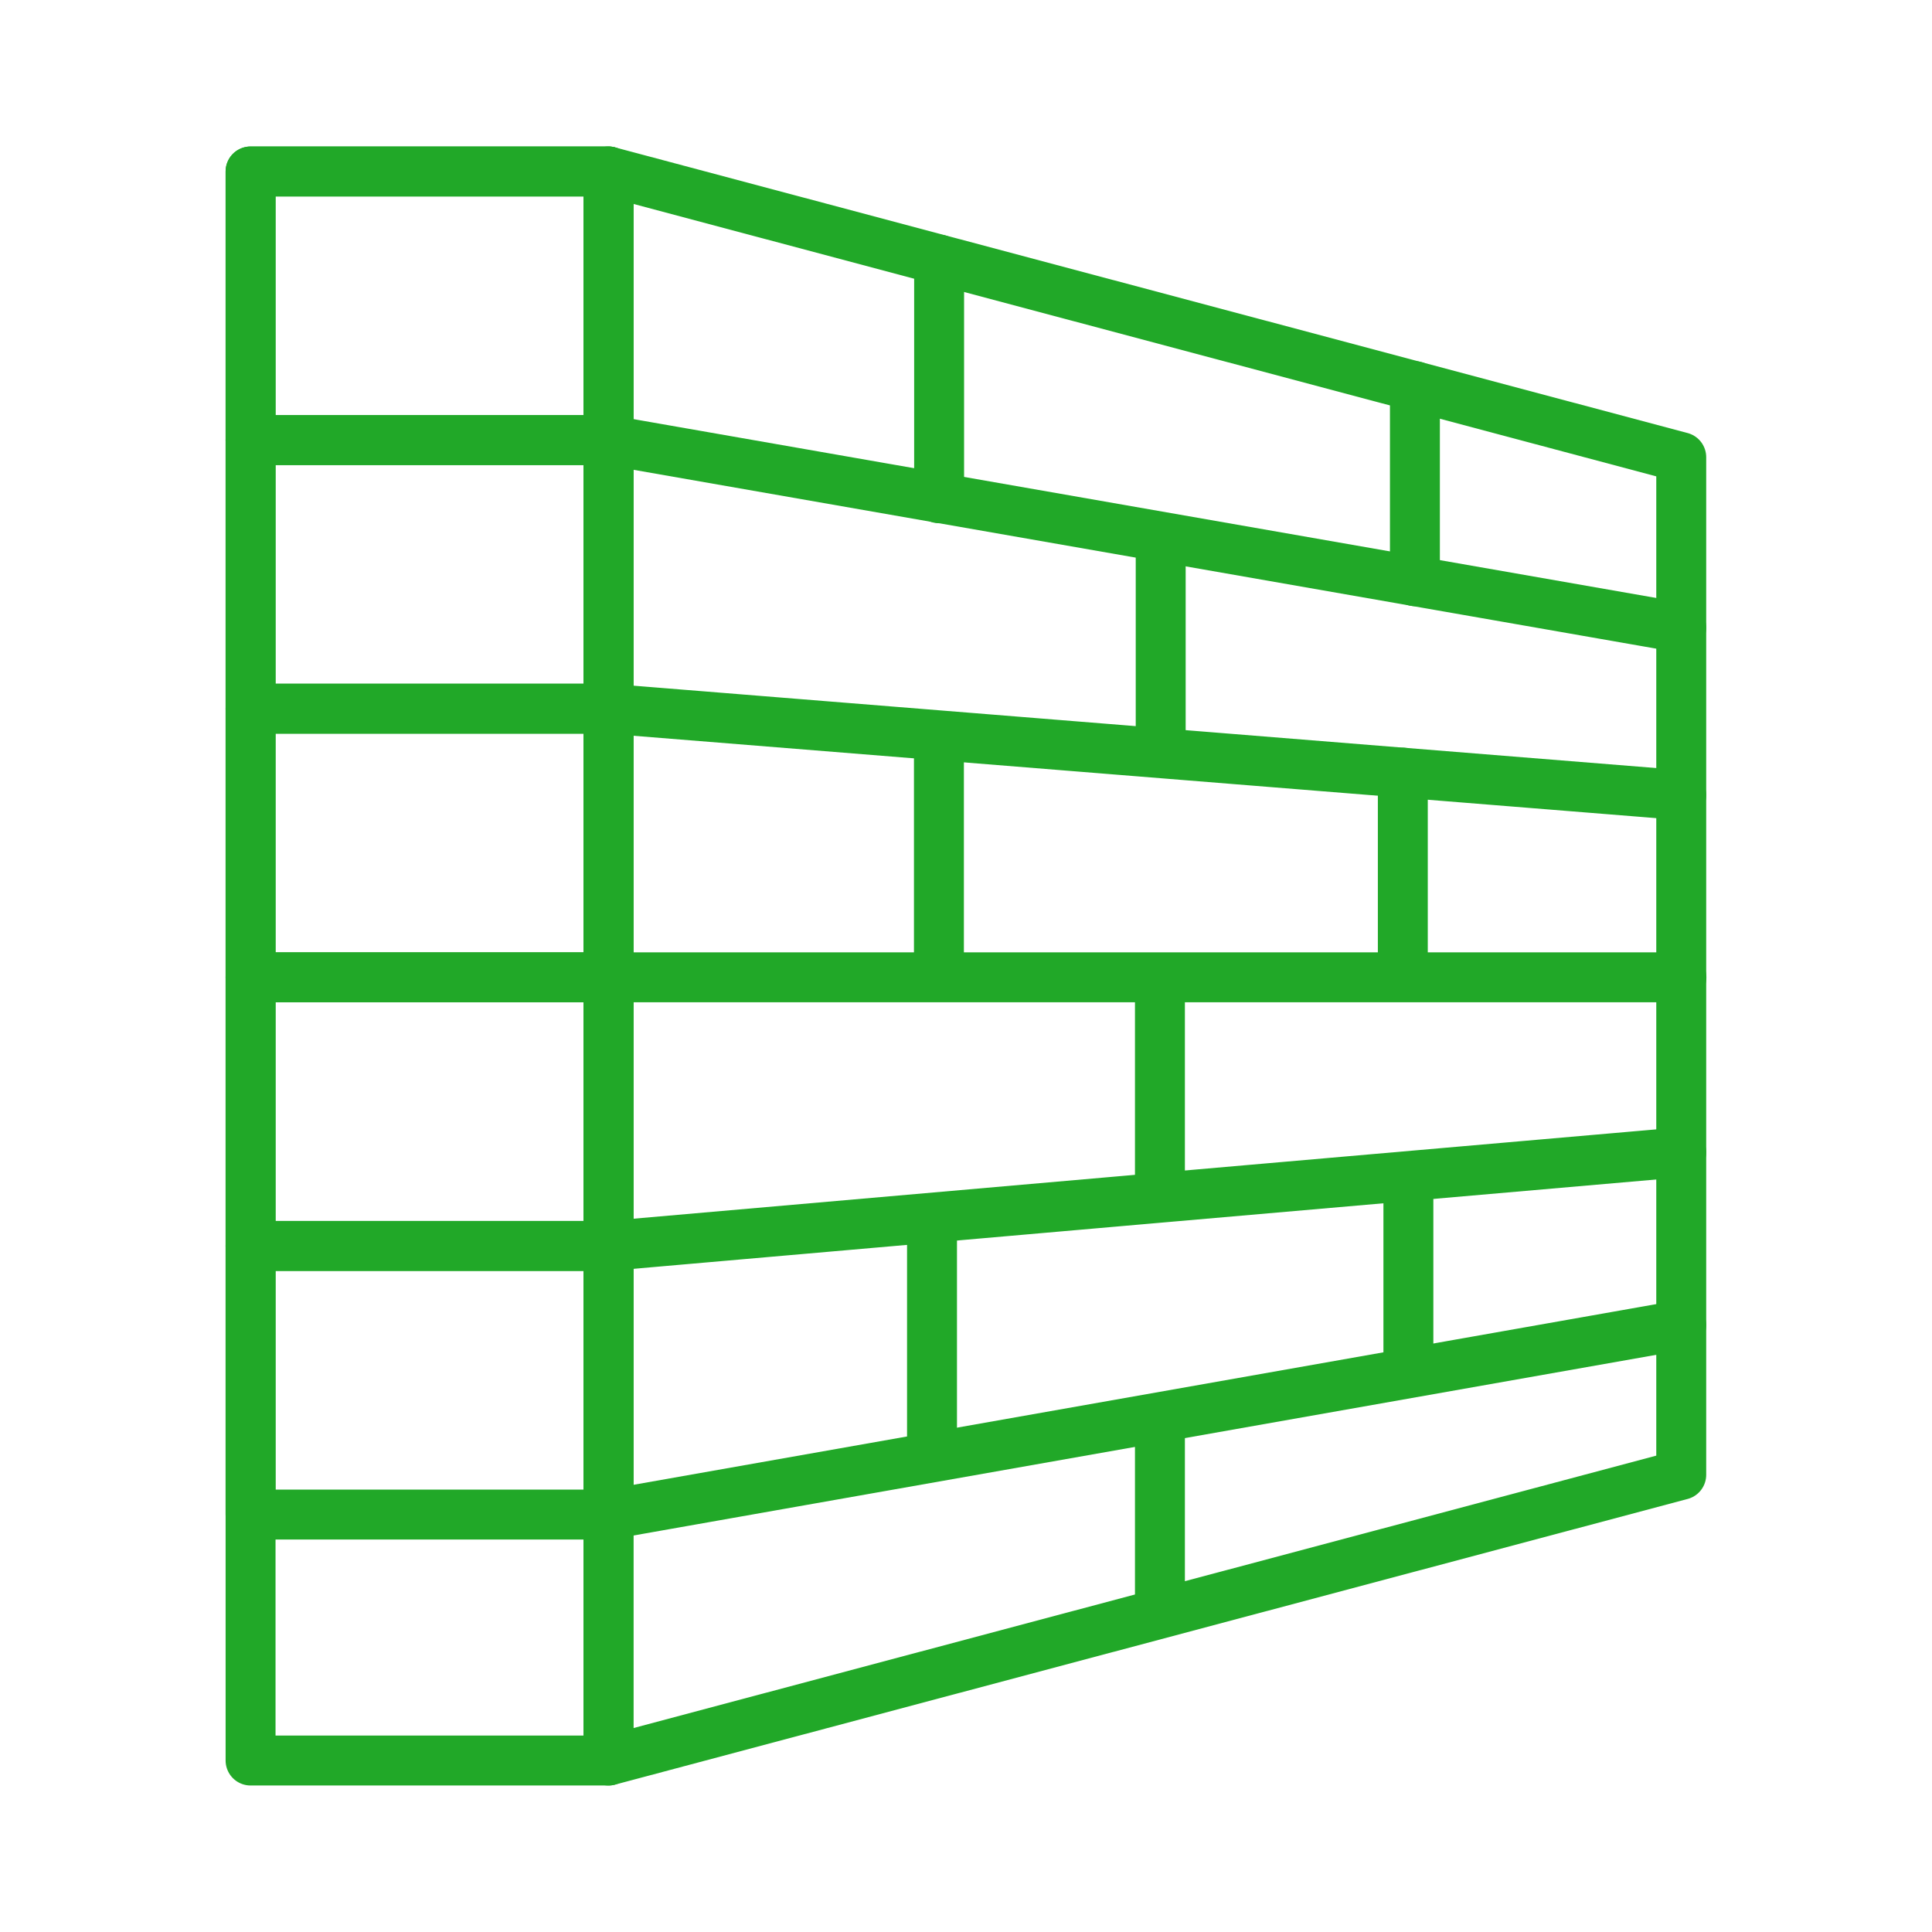
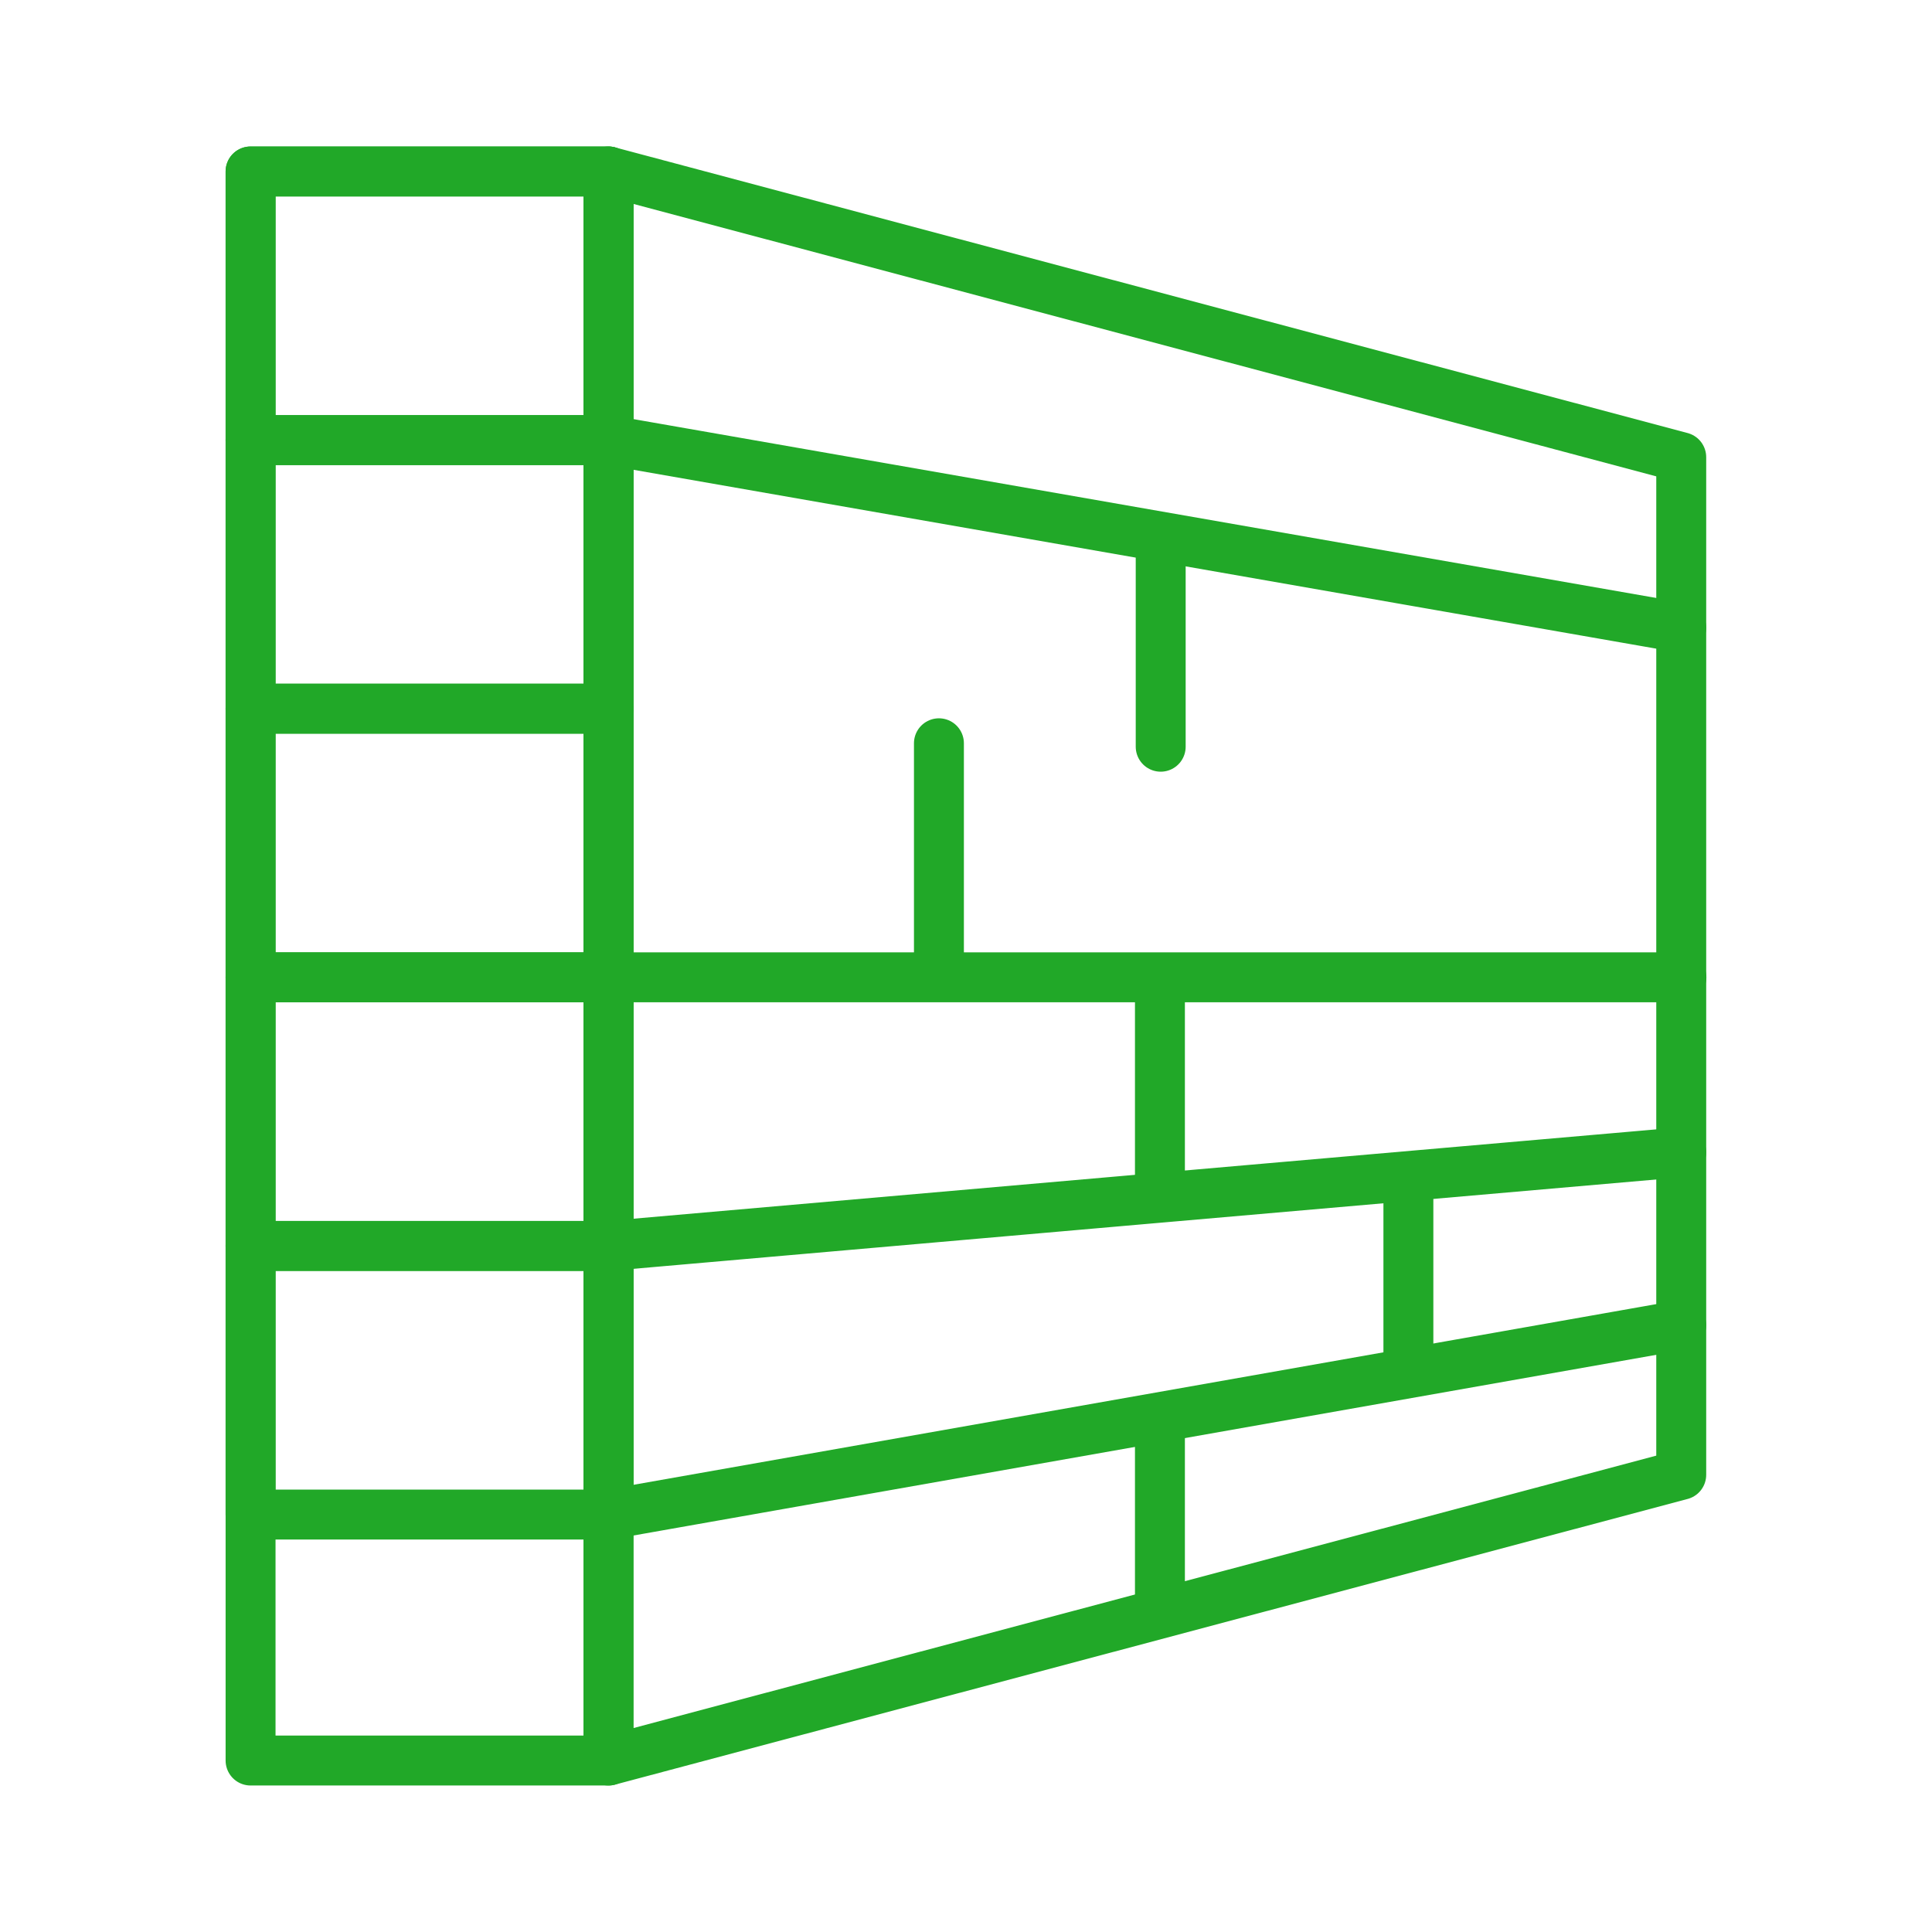
<svg xmlns="http://www.w3.org/2000/svg" id="Layer_69" data-name="Layer 69" viewBox="0 0 100.62 100.62">
  <defs>
    <style>      .cls-1 {        fill: none;        stroke: #21a828;        stroke-linecap: round;        stroke-linejoin: round;        stroke-width: 2.6px;      }    </style>
  </defs>
  <rect class="cls-1" x="13.05" y="8.93" width="18.64" height="82.76" />
  <polygon class="cls-1" points="87.56 76.81 31.69 91.69 31.69 8.93 87.56 23.81 87.56 76.81" />
  <rect class="cls-1" x="13.05" y="8.93" width="18.64" height="13.99" />
  <rect class="cls-1" x="13.05" y="22.92" width="18.64" height="13.99" />
  <rect class="cls-1" x="13.05" y="36.91" width="18.64" height="13.99" />
  <rect class="cls-1" x="13.05" y="50.9" width="18.64" height="13.99" />
  <rect class="cls-1" x="13.05" y="64.89" width="18.64" height="13.99" />
  <path class="cls-1" d="M31.69,22.92c18.62,3.26,37.25,6.51,55.87,9.77" />
-   <path class="cls-1" d="M31.69,36.91l55.87,4.5" />
  <path class="cls-1" d="M31.69,50.9h55.88" />
  <path class="cls-1" d="M31.69,64.89c18.62-1.63,37.25-3.26,55.87-4.88" />
  <path class="cls-1" d="M31.69,78.88c18.62-3.29,37.25-6.58,55.87-9.87" />
-   <path class="cls-1" d="M48.91,13.52v12.43" />
-   <path class="cls-1" d="M73.69,20.11v10.16" />
  <path class="cls-1" d="M60.45,28.38v10.51" />
  <path class="cls-1" d="M48.9,38.71v11.66" />
-   <path class="cls-1" d="M73.06,40.24v10.09" />
  <path class="cls-1" d="M60.41,51.24v10.64" />
-   <path class="cls-1" d="M48.54,64.05v11.28" />
  <path class="cls-1" d="M73.35,61.71v9.17" />
  <path class="cls-1" d="M60.41,74.45v8.75" />
</svg>